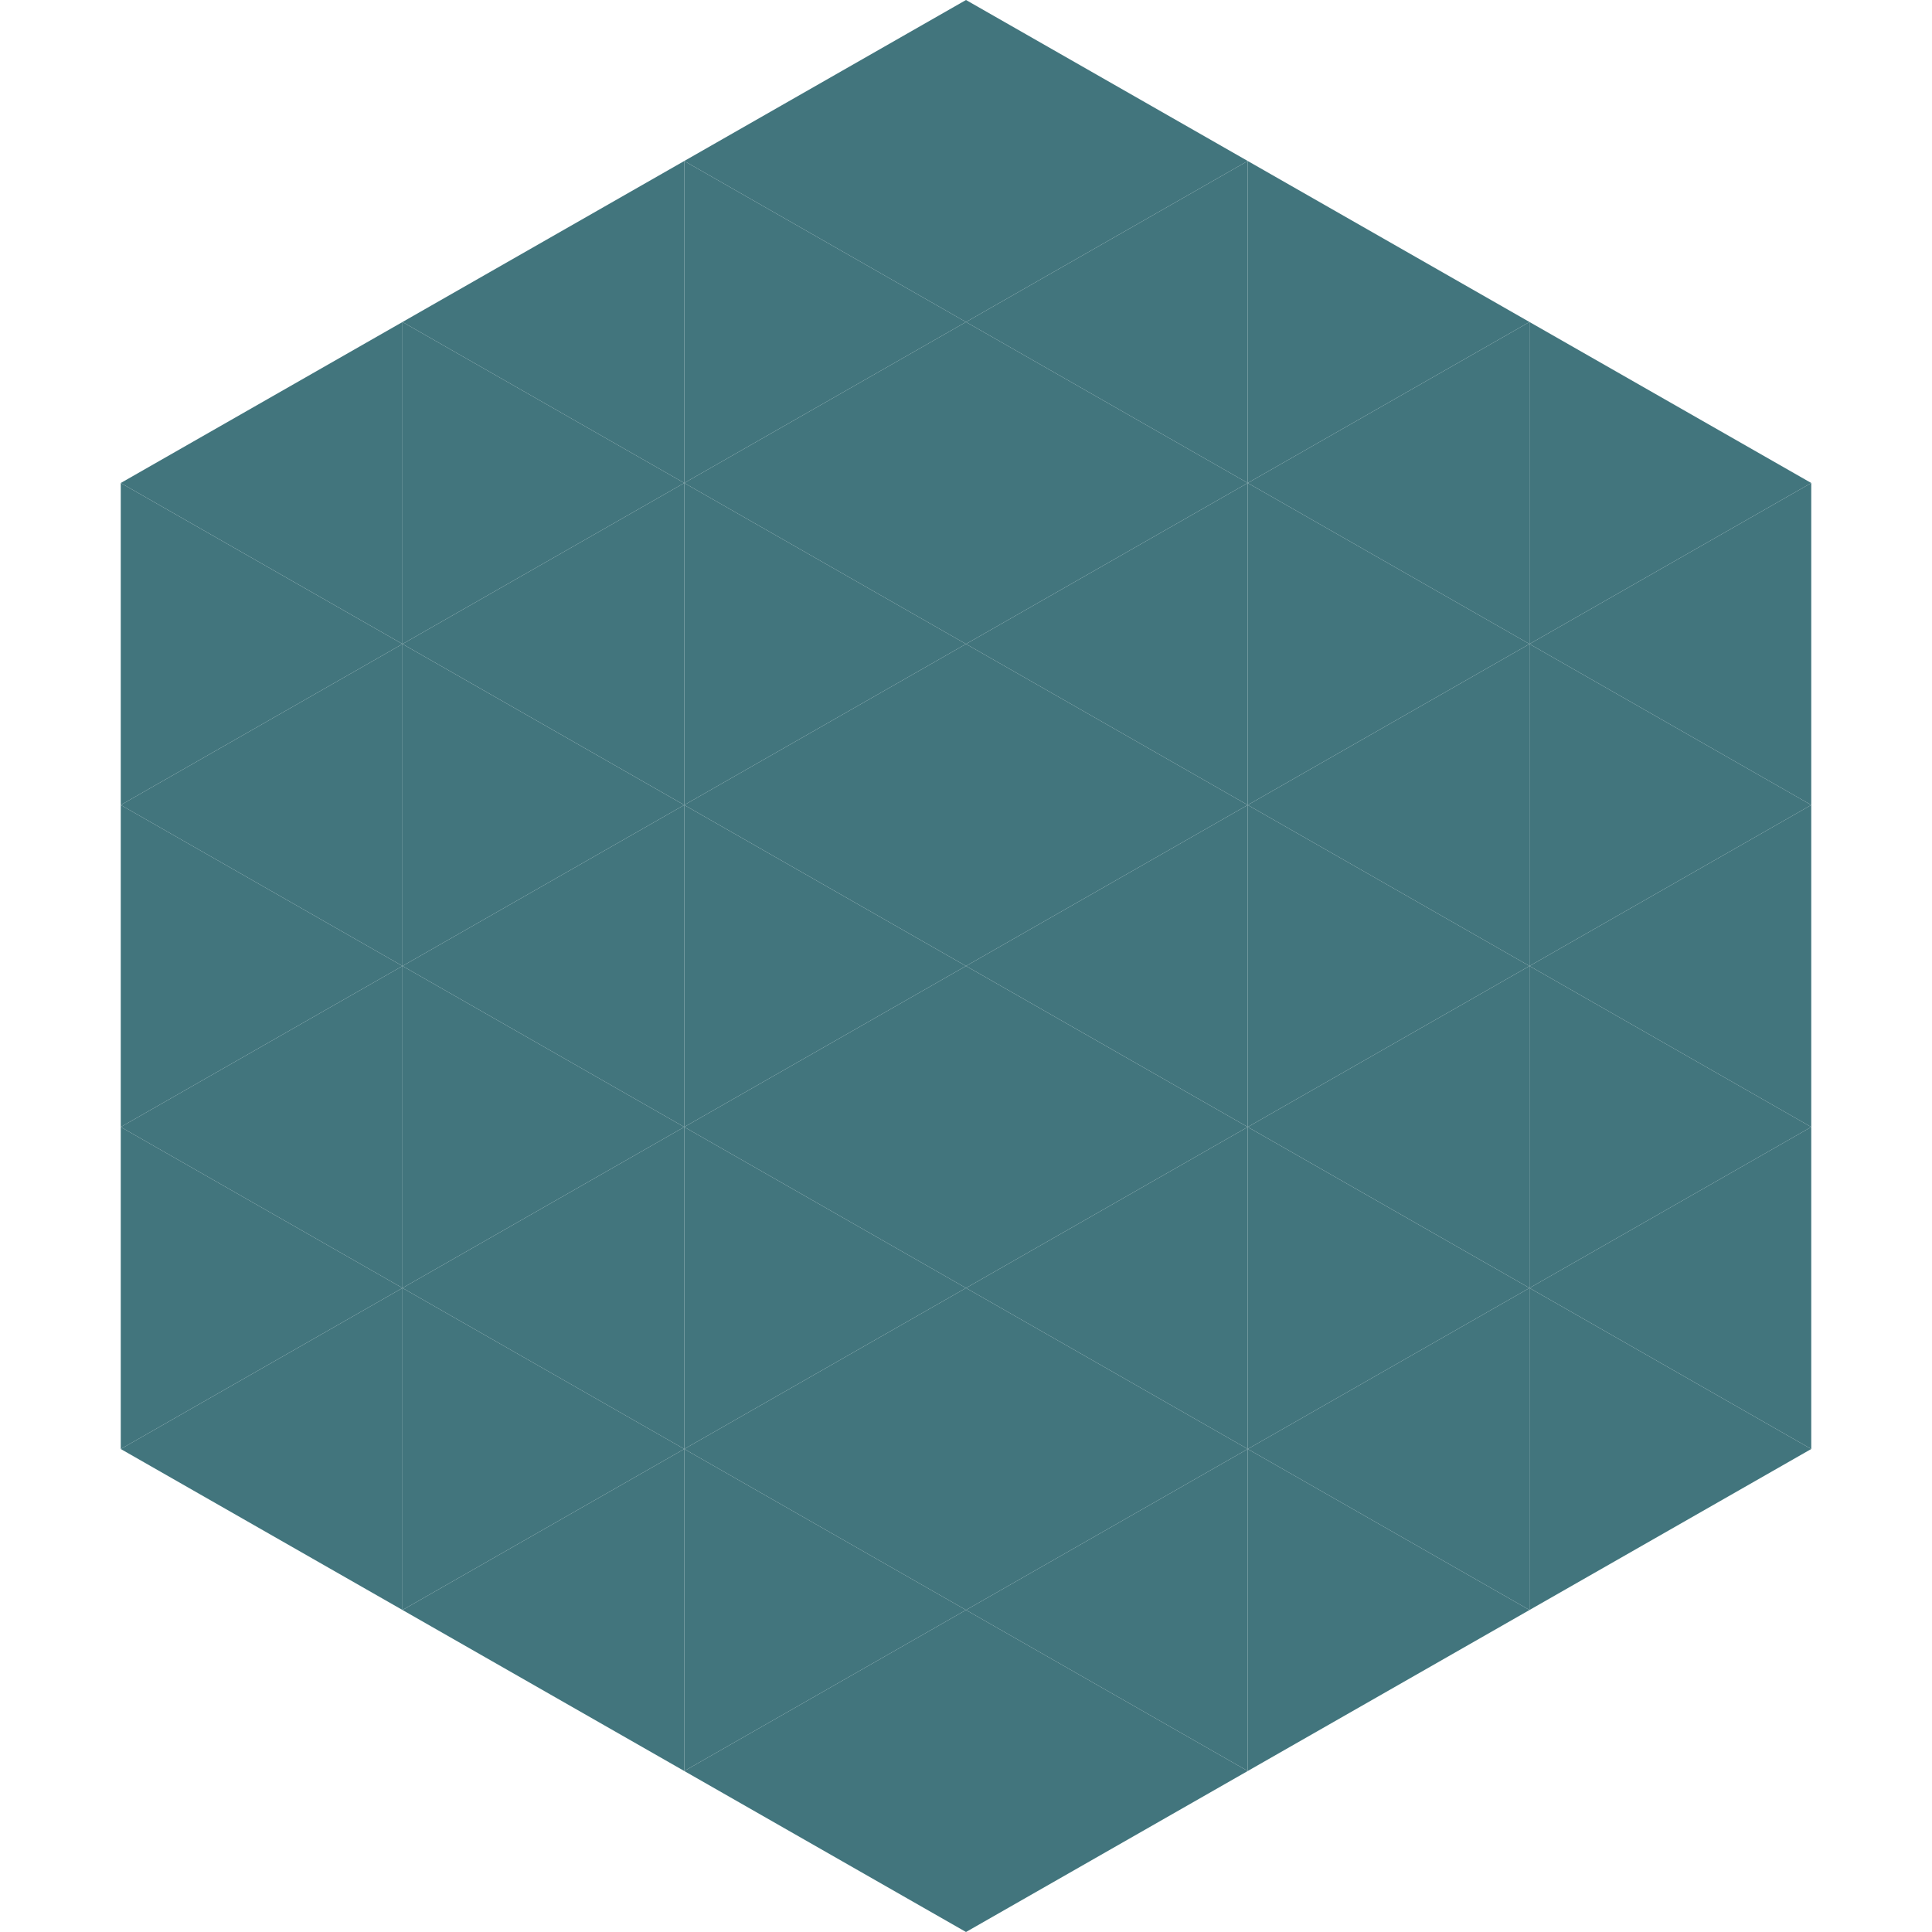
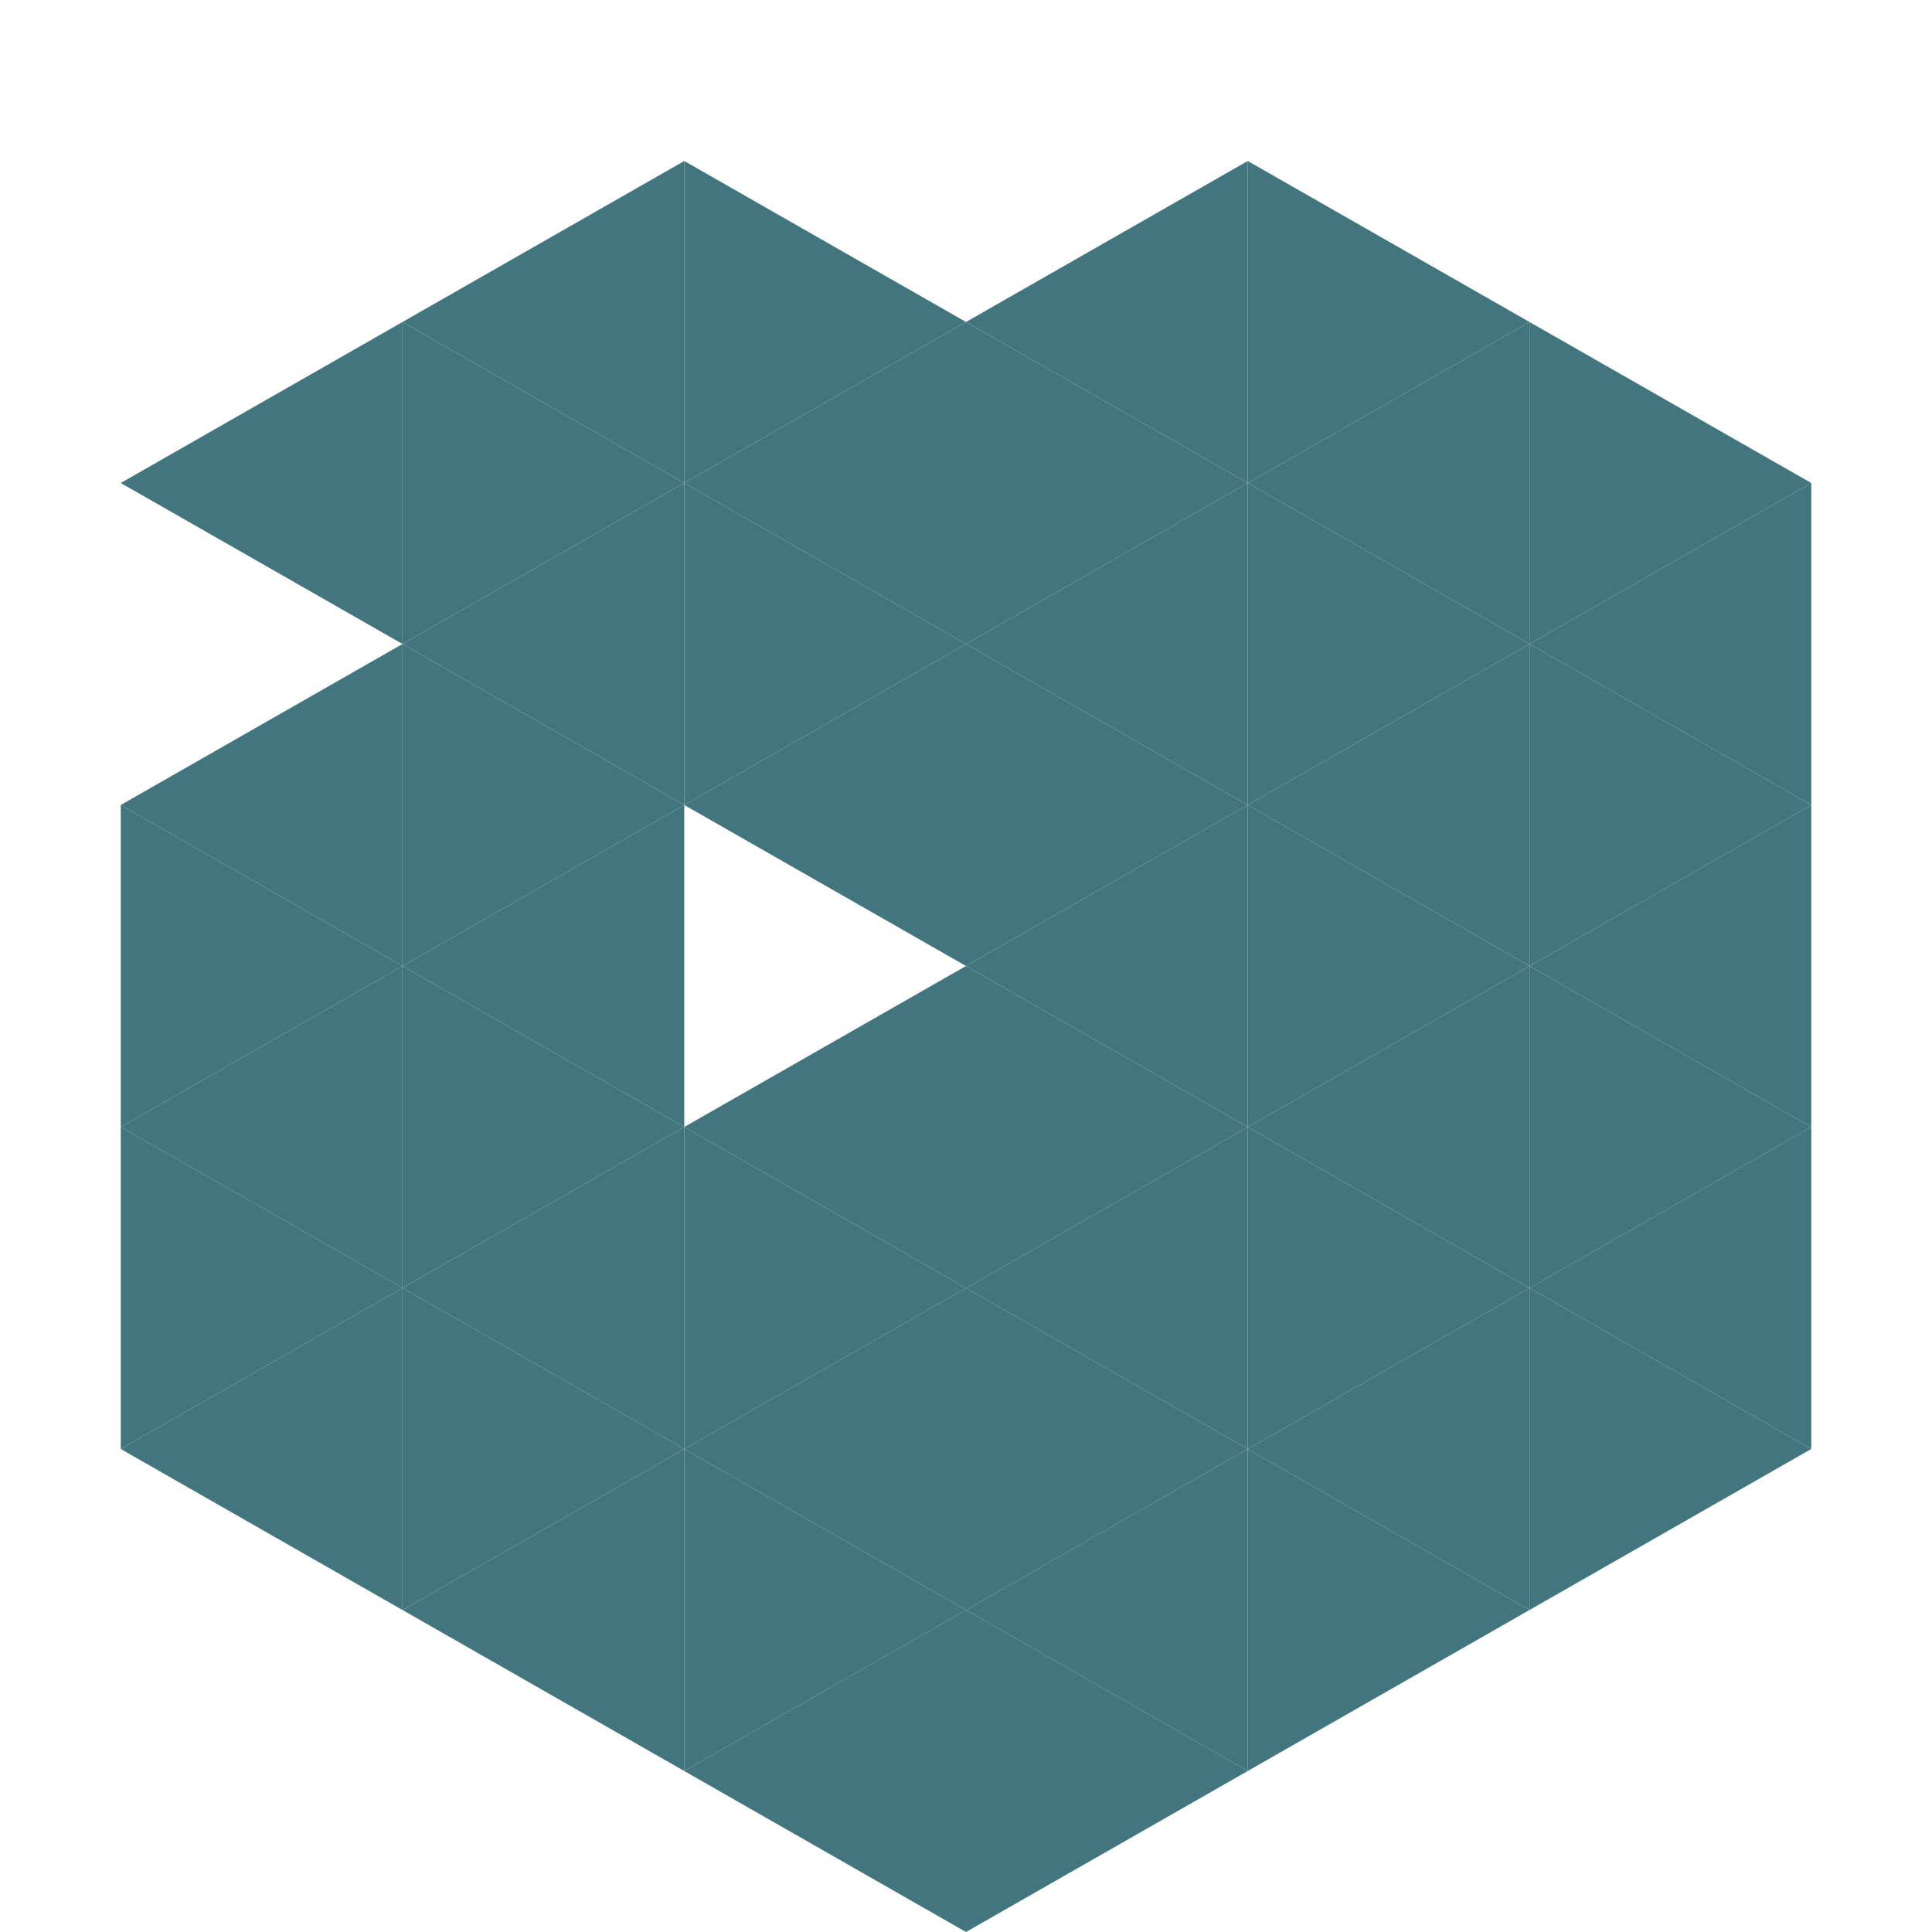
<svg xmlns="http://www.w3.org/2000/svg" width="240" height="240">
  <polygon points="50,40 15,60 50,80" style="fill:rgb(66,117,125)" />
  <polygon points="190,40 225,60 190,80" style="fill:rgb(66,117,125)" />
-   <polygon points="15,60 50,80 15,100" style="fill:rgb(66,117,125)" />
  <polygon points="225,60 190,80 225,100" style="fill:rgb(66,117,125)" />
  <polygon points="50,80 15,100 50,120" style="fill:rgb(66,117,125)" />
  <polygon points="190,80 225,100 190,120" style="fill:rgb(66,117,125)" />
  <polygon points="15,100 50,120 15,140" style="fill:rgb(66,117,125)" />
  <polygon points="225,100 190,120 225,140" style="fill:rgb(66,117,125)" />
  <polygon points="50,120 15,140 50,160" style="fill:rgb(66,117,125)" />
  <polygon points="190,120 225,140 190,160" style="fill:rgb(66,117,125)" />
  <polygon points="15,140 50,160 15,180" style="fill:rgb(66,117,125)" />
  <polygon points="225,140 190,160 225,180" style="fill:rgb(66,117,125)" />
  <polygon points="50,160 15,180 50,200" style="fill:rgb(66,117,125)" />
  <polygon points="190,160 225,180 190,200" style="fill:rgb(66,117,125)" />
  <polygon points="15,180 50,200 15,220" style="fill:rgb(255,255,255); fill-opacity:0" />
  <polygon points="225,180 190,200 225,220" style="fill:rgb(255,255,255); fill-opacity:0" />
  <polygon points="50,0 85,20 50,40" style="fill:rgb(255,255,255); fill-opacity:0" />
  <polygon points="190,0 155,20 190,40" style="fill:rgb(255,255,255); fill-opacity:0" />
  <polygon points="85,20 50,40 85,60" style="fill:rgb(66,117,125)" />
  <polygon points="155,20 190,40 155,60" style="fill:rgb(66,117,125)" />
  <polygon points="50,40 85,60 50,80" style="fill:rgb(66,117,125)" />
  <polygon points="190,40 155,60 190,80" style="fill:rgb(66,117,125)" />
  <polygon points="85,60 50,80 85,100" style="fill:rgb(66,117,125)" />
  <polygon points="155,60 190,80 155,100" style="fill:rgb(66,117,125)" />
  <polygon points="50,80 85,100 50,120" style="fill:rgb(66,117,125)" />
  <polygon points="190,80 155,100 190,120" style="fill:rgb(66,117,125)" />
  <polygon points="85,100 50,120 85,140" style="fill:rgb(66,117,125)" />
  <polygon points="155,100 190,120 155,140" style="fill:rgb(66,117,125)" />
  <polygon points="50,120 85,140 50,160" style="fill:rgb(66,117,125)" />
  <polygon points="190,120 155,140 190,160" style="fill:rgb(66,117,125)" />
  <polygon points="85,140 50,160 85,180" style="fill:rgb(66,117,125)" />
  <polygon points="155,140 190,160 155,180" style="fill:rgb(66,117,125)" />
  <polygon points="50,160 85,180 50,200" style="fill:rgb(66,117,125)" />
  <polygon points="190,160 155,180 190,200" style="fill:rgb(66,117,125)" />
  <polygon points="85,180 50,200 85,220" style="fill:rgb(66,117,125)" />
  <polygon points="155,180 190,200 155,220" style="fill:rgb(66,117,125)" />
-   <polygon points="120,0 85,20 120,40" style="fill:rgb(66,117,125)" />
-   <polygon points="120,0 155,20 120,40" style="fill:rgb(66,117,125)" />
  <polygon points="85,20 120,40 85,60" style="fill:rgb(66,117,125)" />
  <polygon points="155,20 120,40 155,60" style="fill:rgb(66,117,125)" />
  <polygon points="120,40 85,60 120,80" style="fill:rgb(66,117,125)" />
  <polygon points="120,40 155,60 120,80" style="fill:rgb(66,117,125)" />
  <polygon points="85,60 120,80 85,100" style="fill:rgb(66,117,125)" />
  <polygon points="155,60 120,80 155,100" style="fill:rgb(66,117,125)" />
  <polygon points="120,80 85,100 120,120" style="fill:rgb(66,117,125)" />
  <polygon points="120,80 155,100 120,120" style="fill:rgb(66,117,125)" />
-   <polygon points="85,100 120,120 85,140" style="fill:rgb(66,117,125)" />
  <polygon points="155,100 120,120 155,140" style="fill:rgb(66,117,125)" />
  <polygon points="120,120 85,140 120,160" style="fill:rgb(66,117,125)" />
  <polygon points="120,120 155,140 120,160" style="fill:rgb(66,117,125)" />
  <polygon points="85,140 120,160 85,180" style="fill:rgb(66,117,125)" />
  <polygon points="155,140 120,160 155,180" style="fill:rgb(66,117,125)" />
  <polygon points="120,160 85,180 120,200" style="fill:rgb(66,117,125)" />
  <polygon points="120,160 155,180 120,200" style="fill:rgb(66,117,125)" />
  <polygon points="85,180 120,200 85,220" style="fill:rgb(66,117,125)" />
  <polygon points="155,180 120,200 155,220" style="fill:rgb(66,117,125)" />
  <polygon points="120,200 85,220 120,240" style="fill:rgb(66,117,125)" />
  <polygon points="120,200 155,220 120,240" style="fill:rgb(66,117,125)" />
  <polygon points="85,220 120,240 85,260" style="fill:rgb(255,255,255); fill-opacity:0" />
  <polygon points="155,220 120,240 155,260" style="fill:rgb(255,255,255); fill-opacity:0" />
</svg>